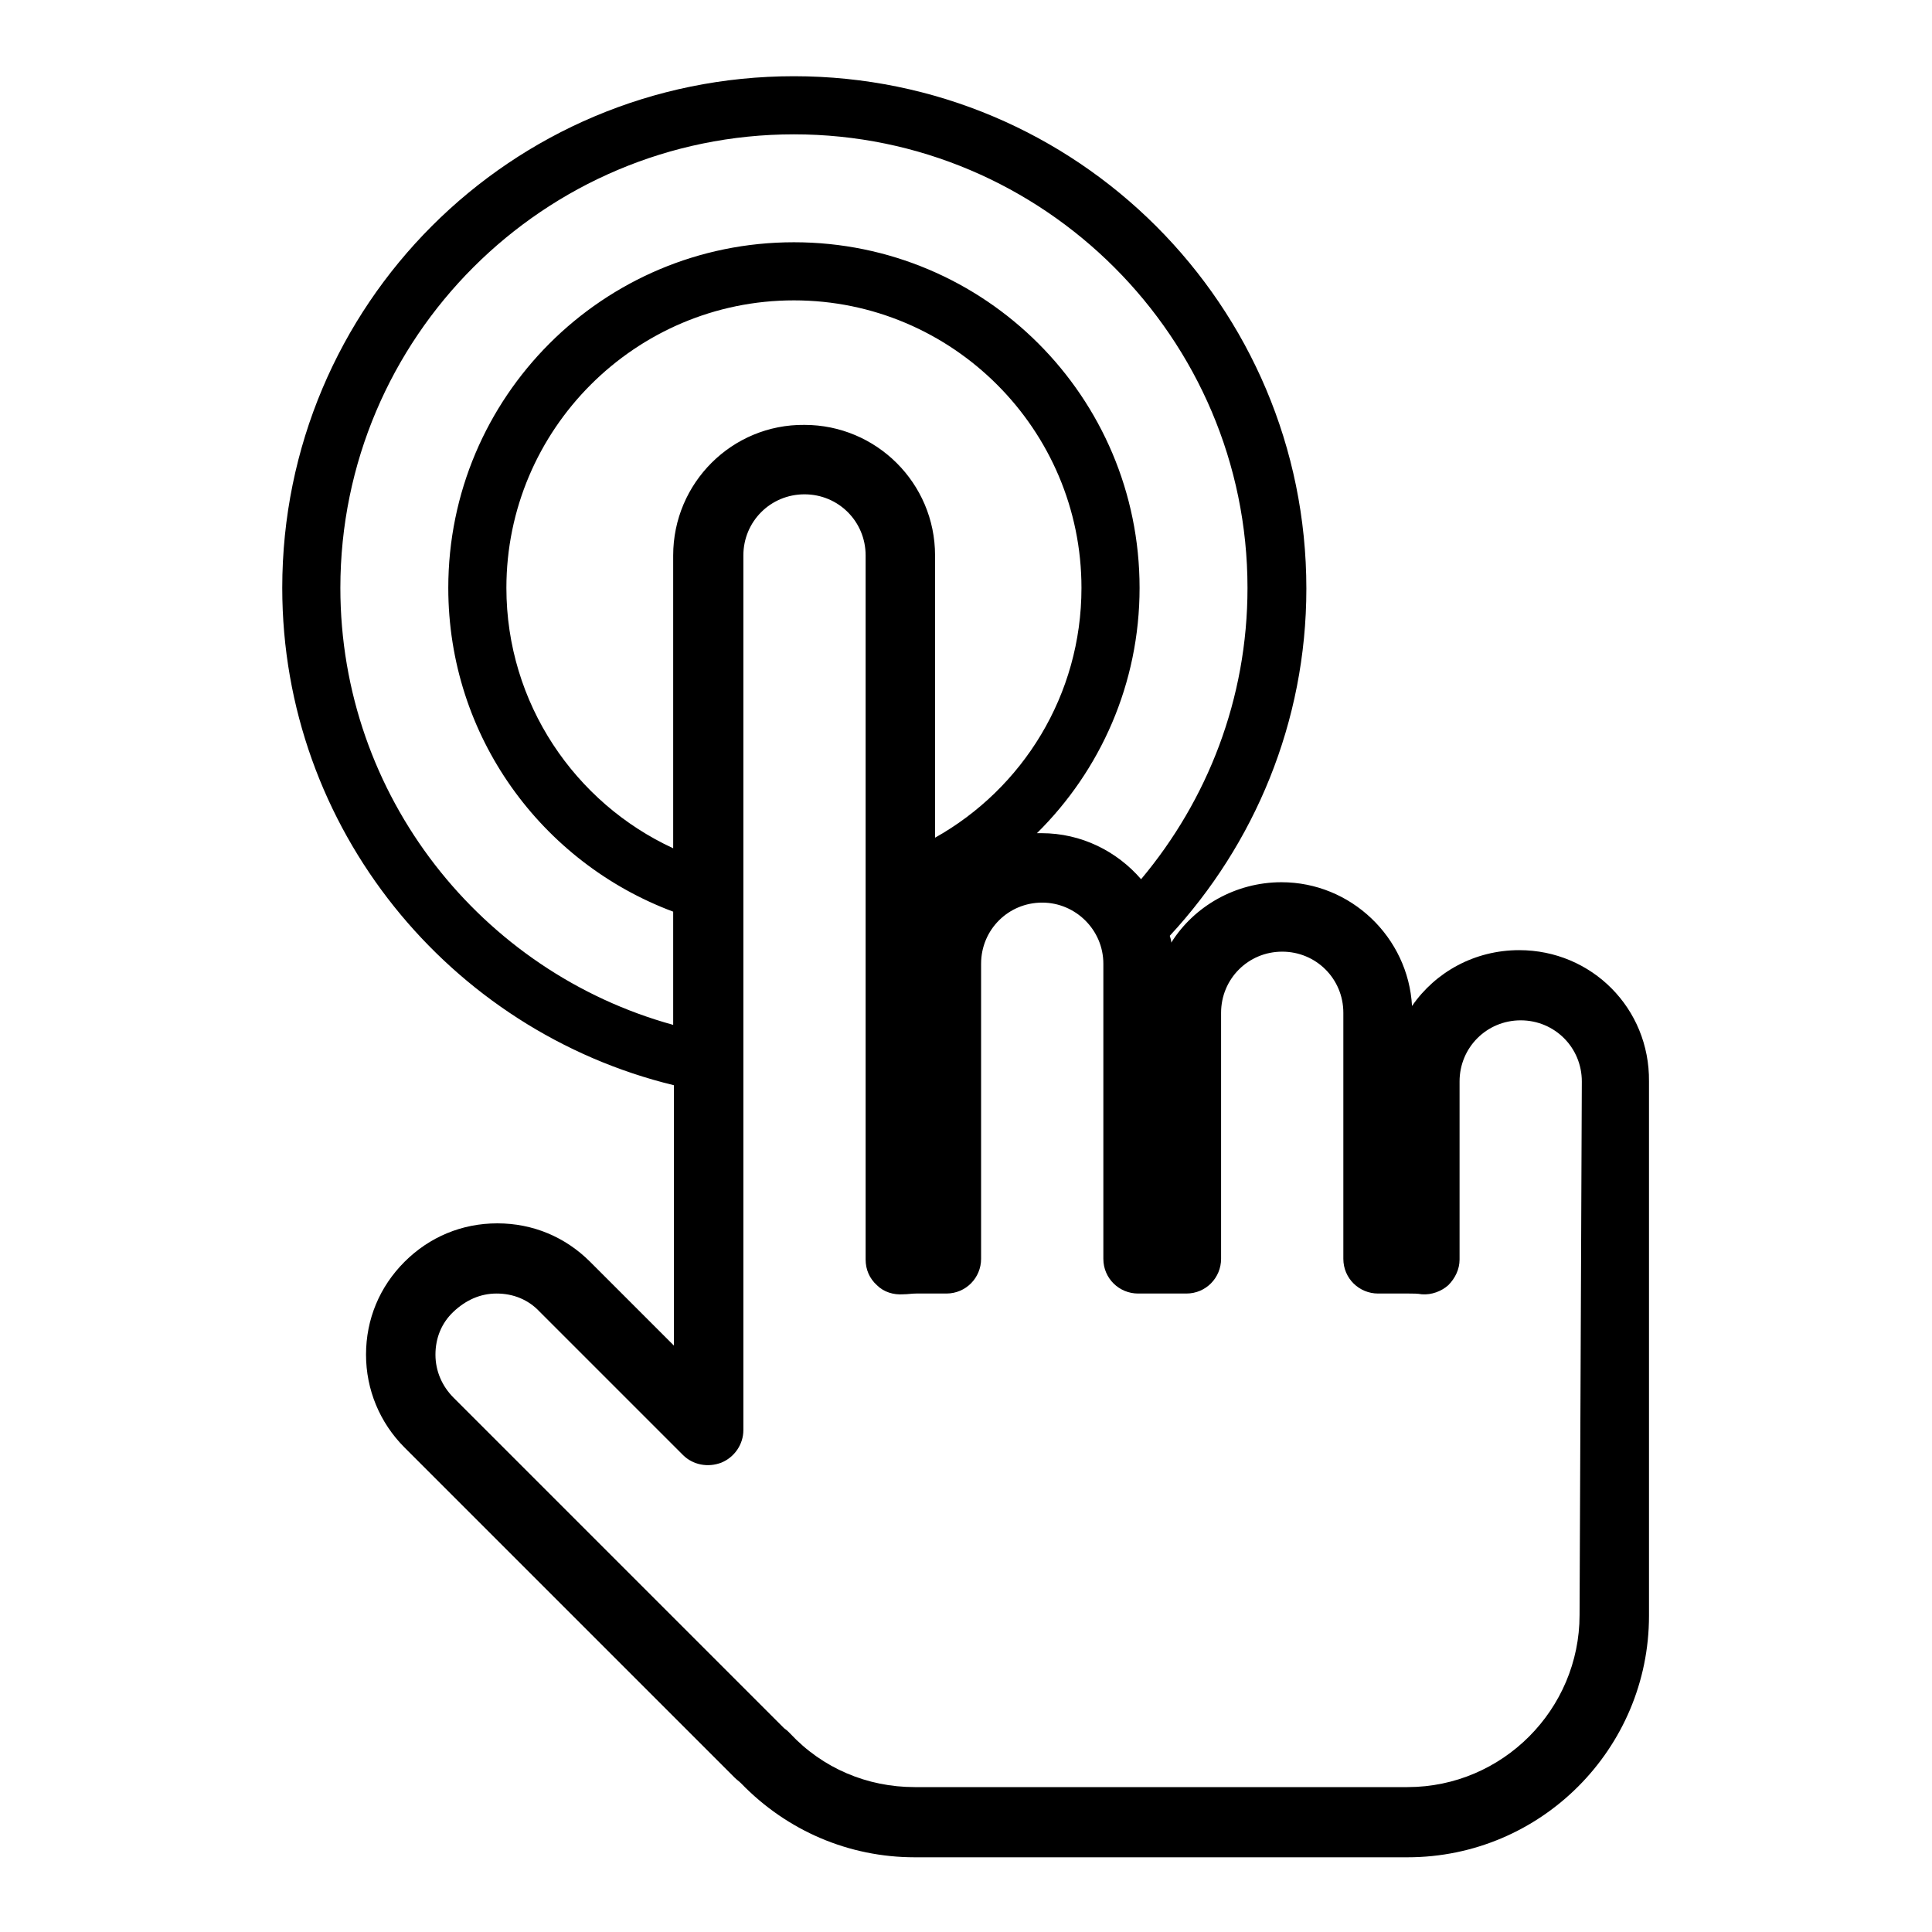
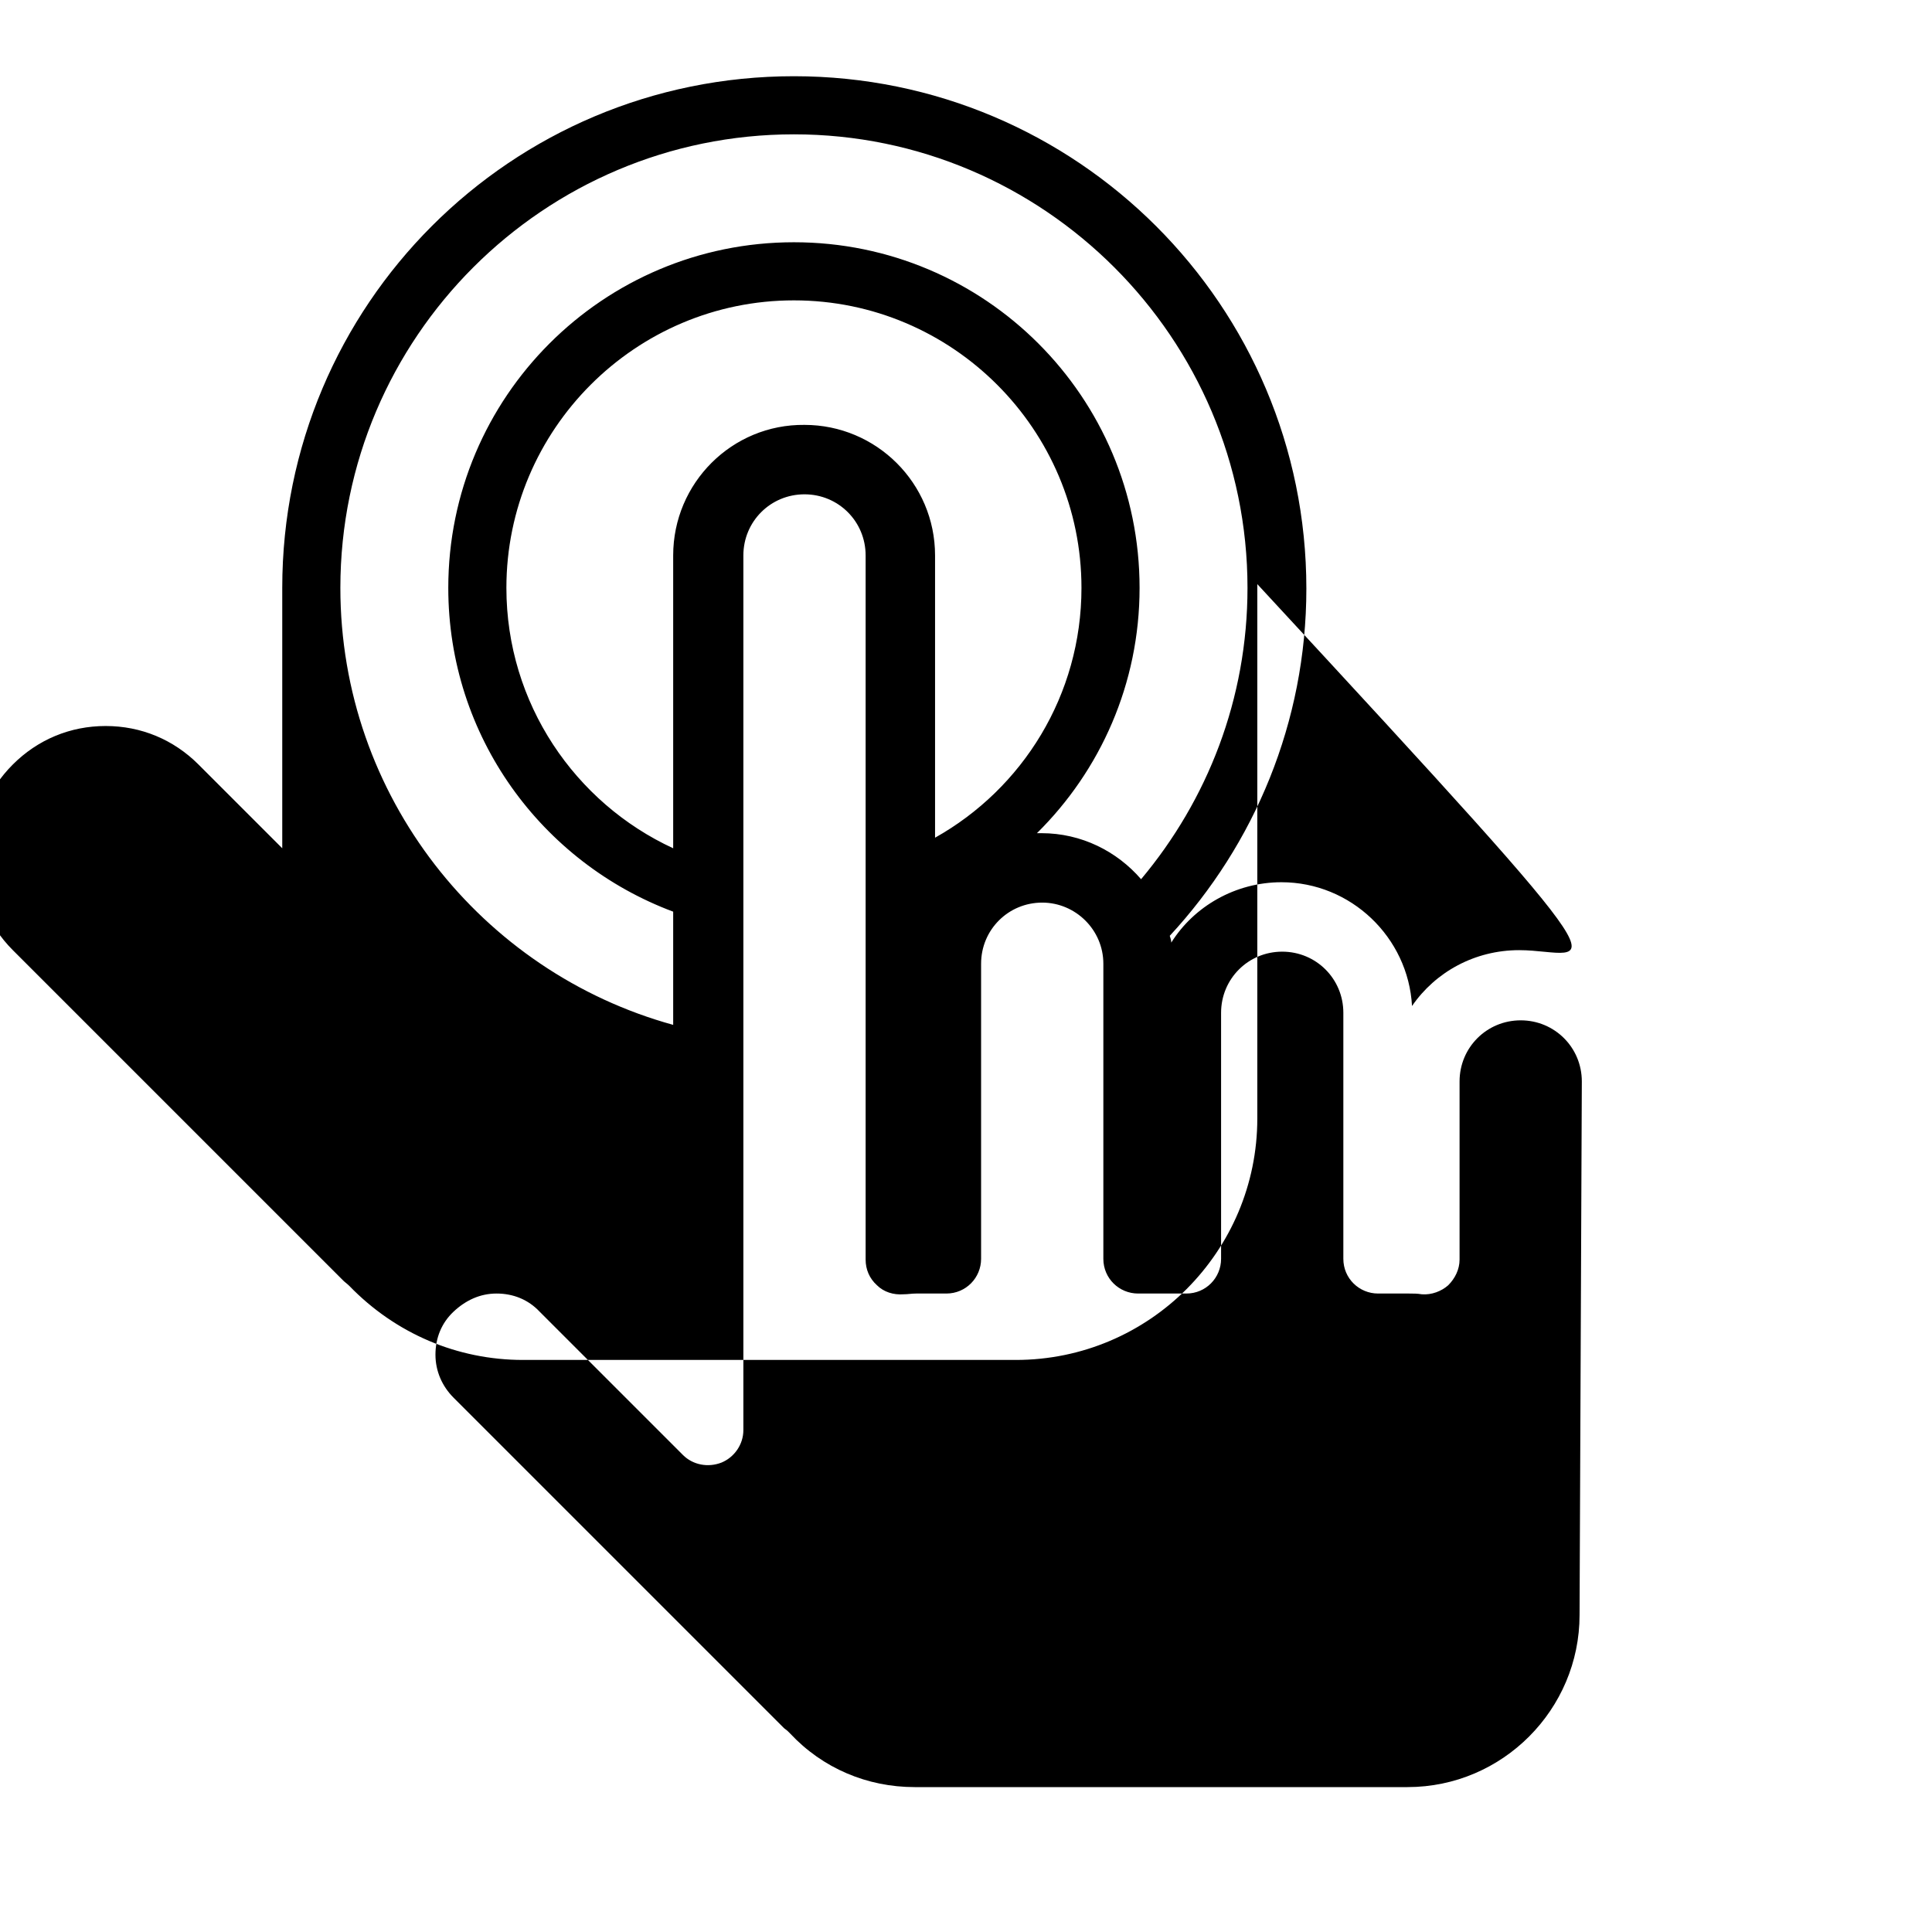
<svg xmlns="http://www.w3.org/2000/svg" version="1.1" x="0px" y="0px" viewBox="0 0 256 256" enable-background="new 0 0 256 256" xml:space="preserve">
  <g>
    <g>
-       <path fill="#000000" d="M201.3,125.9c-5.9,0-11.1,2.9-14.2,7.4c-0.5-9.1-8.1-16.4-17.3-16.4c-6.1,0-11.6,3.2-14.6,8c0-0.3-0.1-0.6-0.2-0.9c11.2-12.1,18.1-28.3,18.1-46c0-37.5-30.4-67.9-67.9-67.9S37.4,40.4,37.4,77.9c0,31.9,22.2,58.7,51.9,65.9v34.5l-11.1-11.1c-3.3-3.3-7.6-5.1-12.3-5.1s-9,1.8-12.3,5.1c-3.3,3.3-5.1,7.6-5.1,12.3c0,4.6,1.8,9,5.1,12.3l43.8,43.8c0.2,0.2,0.5,0.4,0.8,0.7c6.1,6.3,14.3,9.8,23,9.8h65.3c17.7,0,32-14.4,32-32v-70.8C218.6,133.6,210.9,125.9,201.3,125.9z M45.1,77.9c0-33.2,27-60.1,60.1-60.1s60.1,27,60.1,60.1c0,14.7-5.3,28.1-14.1,38.6c-3.2-3.7-7.9-6.1-13.2-6.1c-0.2,0-0.4,0-0.6,0c8.4-8.3,13.6-19.8,13.6-32.5c0-25.3-20.5-45.8-45.8-45.8S59.4,52.6,59.4,77.9c0,19.7,12.4,36.4,29.8,42.9v15C63.8,128.8,45.1,105.5,45.1,77.9z M89.2,73.6v38.8c-13-6-22.1-19.2-22.1-34.5c0-21,17.1-38.1,38.1-38.1c21,0,38.1,17.1,38.1,38.1c0,14.2-7.8,26.6-19.4,33.1V73.6c0-9.6-7.8-17.3-17.3-17.3C97,56.2,89.2,64,89.2,73.6z M209.3,214c0,12.5-10.2,22.8-22.8,22.8h-65.3c-6.3,0-12.2-2.5-16.5-7.1c-0.1-0.1-0.2-0.2-0.3-0.3c-0.2-0.2-0.4-0.3-0.5-0.4l-43.8-43.8c-1.5-1.5-2.4-3.5-2.4-5.7c0-2.2,0.8-4.2,2.4-5.7s3.5-2.4,5.7-2.4c2.2,0,4.2,0.8,5.7,2.4l19,19c1.3,1.3,3.3,1.7,5.1,1c1.7-0.7,2.9-2.4,2.9-4.3V73.6c0-4.5,3.6-8.1,8.1-8.1c4.5,0,8.1,3.6,8.1,8.1v93.3c0,1.3,0.5,2.5,1.5,3.4c0.9,0.9,2.2,1.3,3.5,1.2c0.6,0,1.1-0.1,1.7-0.1h4c2.6,0,4.6-2.1,4.6-4.6v-39.1c0-4.5,3.6-8.1,8.1-8.1c4.4,0,8.1,3.6,8.1,8.1v39.1c0,2.6,2.1,4.6,4.6,4.6h6.4c2.6,0,4.6-2.1,4.6-4.6v-32.6c0-4.5,3.6-8.1,8.1-8.1s8.1,3.6,8.1,8.1v32.6c0,2.6,2.1,4.6,4.6,4.6h4.1c0.6,0,1.1,0,1.7,0.1c1.3,0.1,2.6-0.4,3.5-1.2c0.9-0.9,1.5-2.1,1.5-3.4v-23.6c0-4.5,3.6-8.1,8.1-8.1s8.1,3.6,8.1,8.1L209.3,214L209.3,214z" />
+       <path fill="#000000" d="M201.3,125.9c-5.9,0-11.1,2.9-14.2,7.4c-0.5-9.1-8.1-16.4-17.3-16.4c-6.1,0-11.6,3.2-14.6,8c0-0.3-0.1-0.6-0.2-0.9c11.2-12.1,18.1-28.3,18.1-46c0-37.5-30.4-67.9-67.9-67.9S37.4,40.4,37.4,77.9v34.5l-11.1-11.1c-3.3-3.3-7.6-5.1-12.3-5.1s-9,1.8-12.3,5.1c-3.3,3.3-5.1,7.6-5.1,12.3c0,4.6,1.8,9,5.1,12.3l43.8,43.8c0.2,0.2,0.5,0.4,0.8,0.7c6.1,6.3,14.3,9.8,23,9.8h65.3c17.7,0,32-14.4,32-32v-70.8C218.6,133.6,210.9,125.9,201.3,125.9z M45.1,77.9c0-33.2,27-60.1,60.1-60.1s60.1,27,60.1,60.1c0,14.7-5.3,28.1-14.1,38.6c-3.2-3.7-7.9-6.1-13.2-6.1c-0.2,0-0.4,0-0.6,0c8.4-8.3,13.6-19.8,13.6-32.5c0-25.3-20.5-45.8-45.8-45.8S59.4,52.6,59.4,77.9c0,19.7,12.4,36.4,29.8,42.9v15C63.8,128.8,45.1,105.5,45.1,77.9z M89.2,73.6v38.8c-13-6-22.1-19.2-22.1-34.5c0-21,17.1-38.1,38.1-38.1c21,0,38.1,17.1,38.1,38.1c0,14.2-7.8,26.6-19.4,33.1V73.6c0-9.6-7.8-17.3-17.3-17.3C97,56.2,89.2,64,89.2,73.6z M209.3,214c0,12.5-10.2,22.8-22.8,22.8h-65.3c-6.3,0-12.2-2.5-16.5-7.1c-0.1-0.1-0.2-0.2-0.3-0.3c-0.2-0.2-0.4-0.3-0.5-0.4l-43.8-43.8c-1.5-1.5-2.4-3.5-2.4-5.7c0-2.2,0.8-4.2,2.4-5.7s3.5-2.4,5.7-2.4c2.2,0,4.2,0.8,5.7,2.4l19,19c1.3,1.3,3.3,1.7,5.1,1c1.7-0.7,2.9-2.4,2.9-4.3V73.6c0-4.5,3.6-8.1,8.1-8.1c4.5,0,8.1,3.6,8.1,8.1v93.3c0,1.3,0.5,2.5,1.5,3.4c0.9,0.9,2.2,1.3,3.5,1.2c0.6,0,1.1-0.1,1.7-0.1h4c2.6,0,4.6-2.1,4.6-4.6v-39.1c0-4.5,3.6-8.1,8.1-8.1c4.4,0,8.1,3.6,8.1,8.1v39.1c0,2.6,2.1,4.6,4.6,4.6h6.4c2.6,0,4.6-2.1,4.6-4.6v-32.6c0-4.5,3.6-8.1,8.1-8.1s8.1,3.6,8.1,8.1v32.6c0,2.6,2.1,4.6,4.6,4.6h4.1c0.6,0,1.1,0,1.7,0.1c1.3,0.1,2.6-0.4,3.5-1.2c0.9-0.9,1.5-2.1,1.5-3.4v-23.6c0-4.5,3.6-8.1,8.1-8.1s8.1,3.6,8.1,8.1L209.3,214L209.3,214z" />
    </g>
  </g>
</svg>